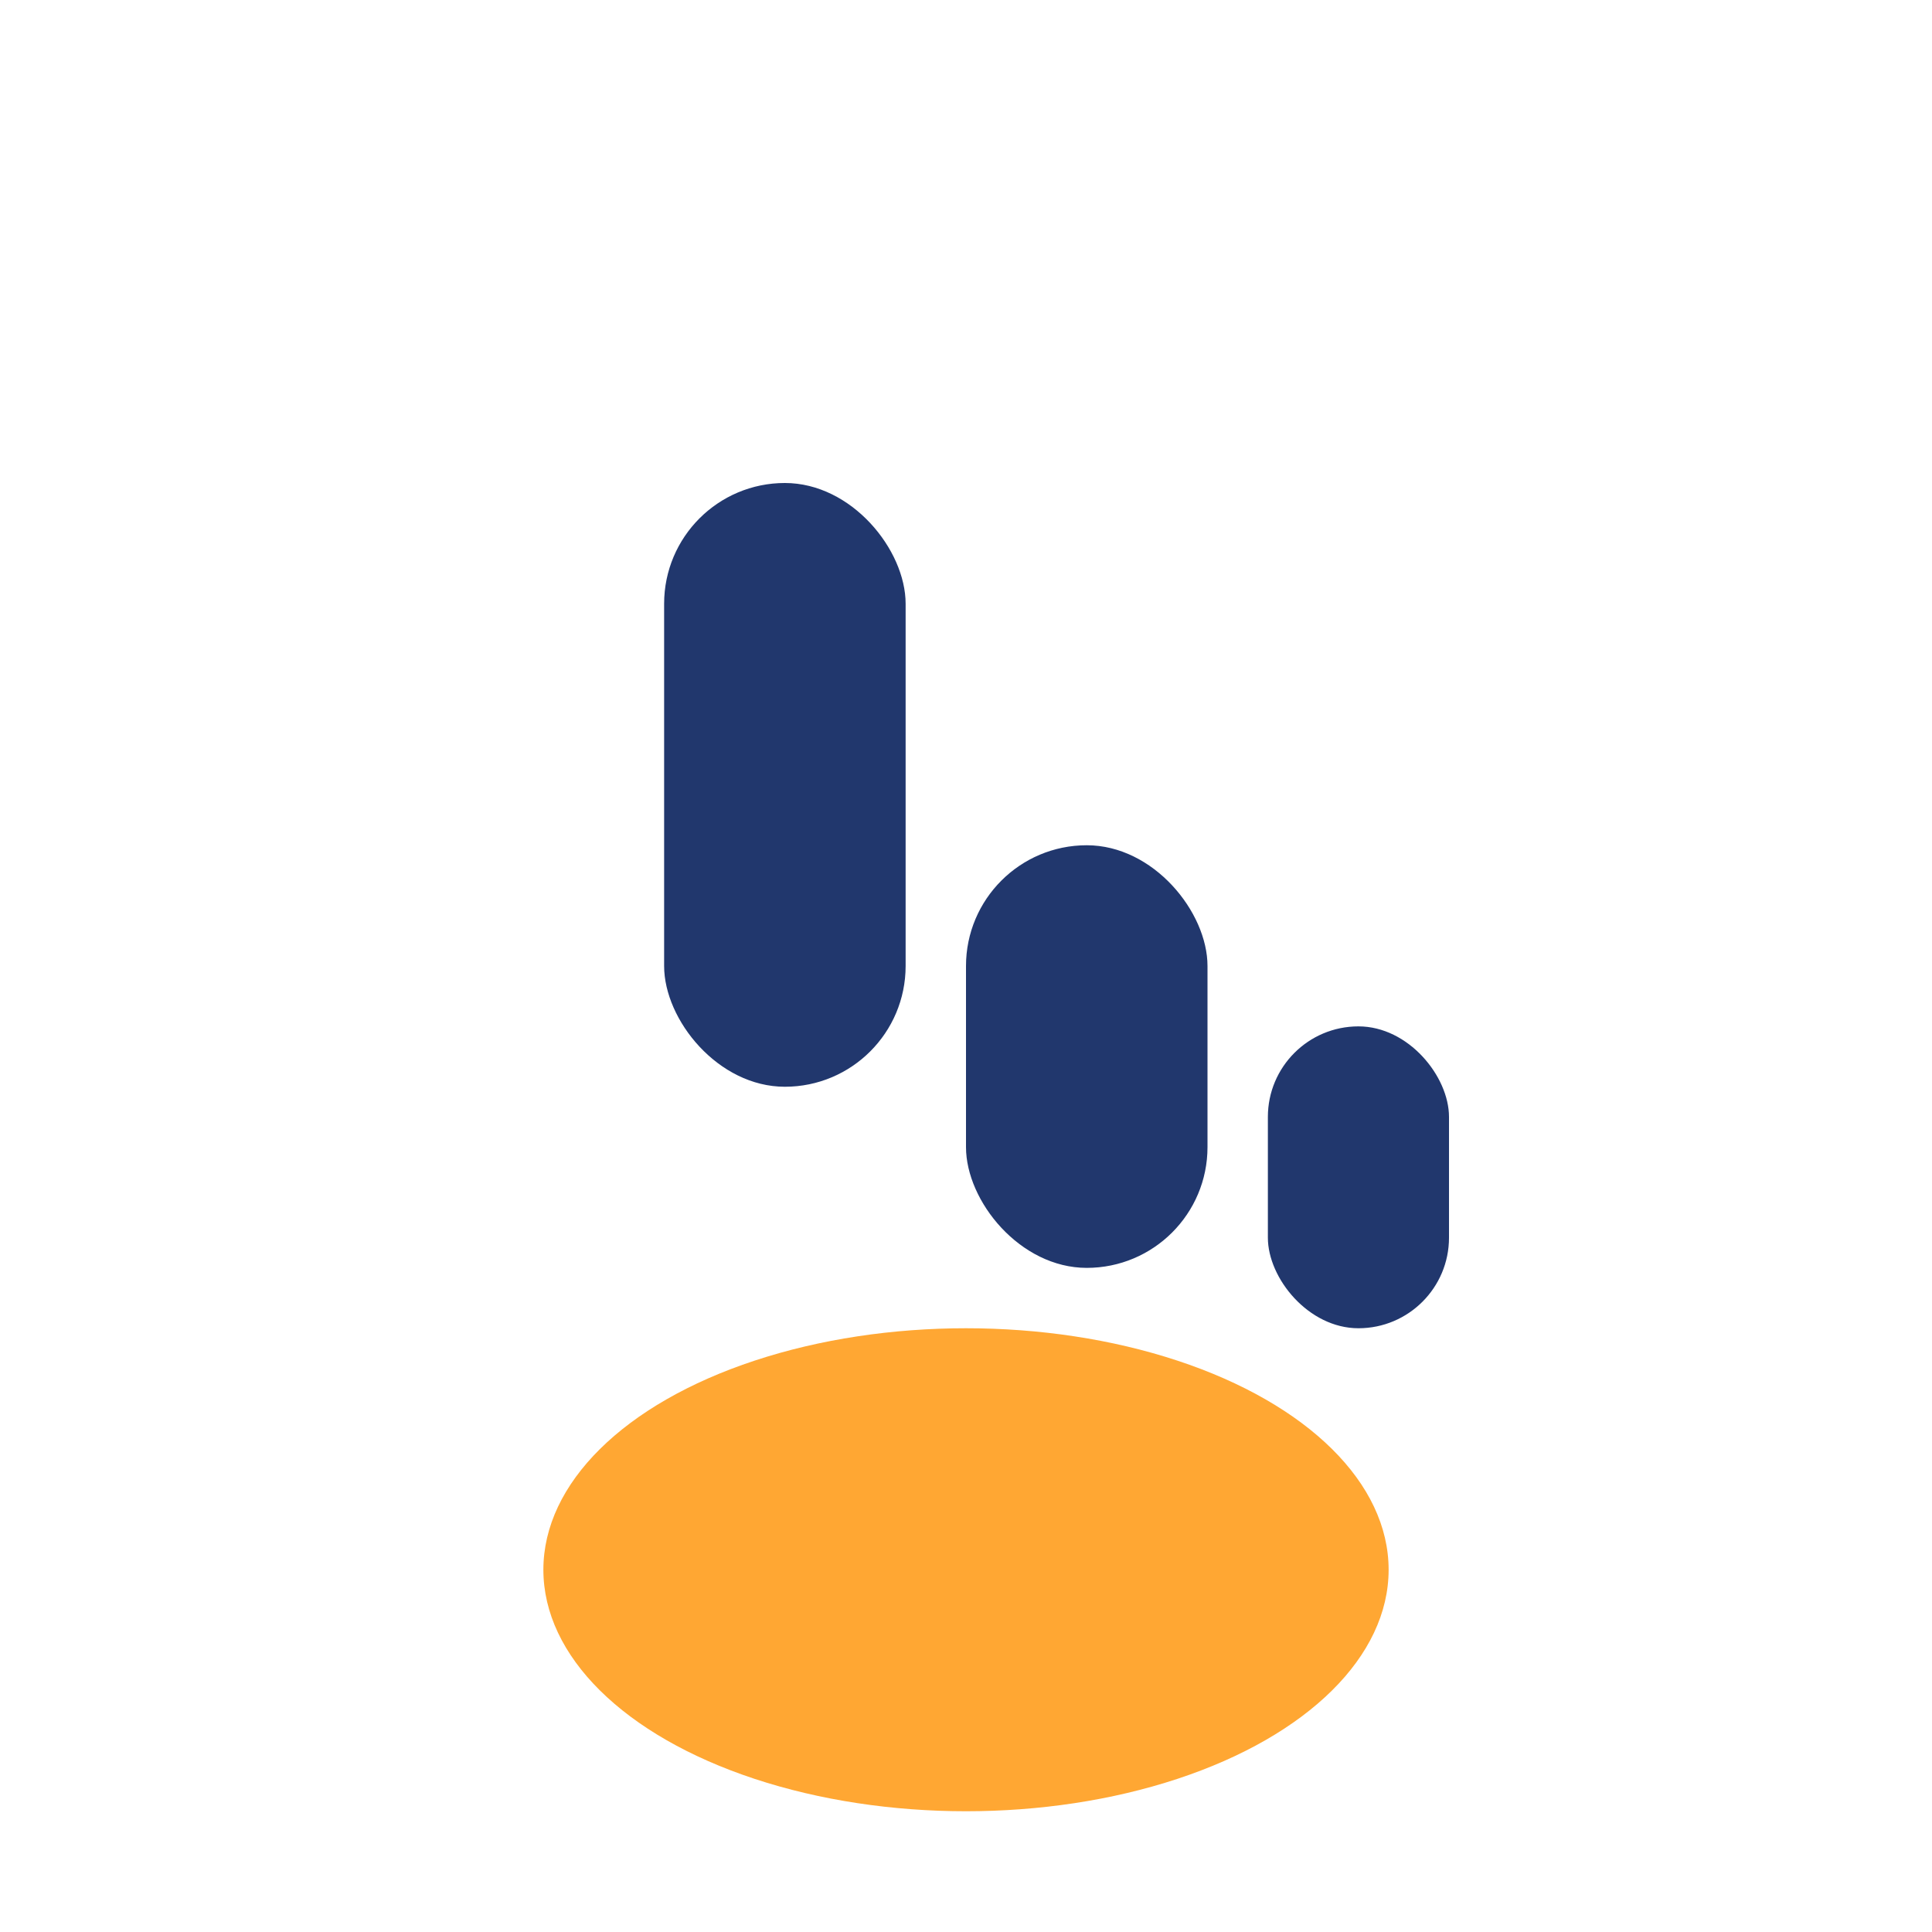
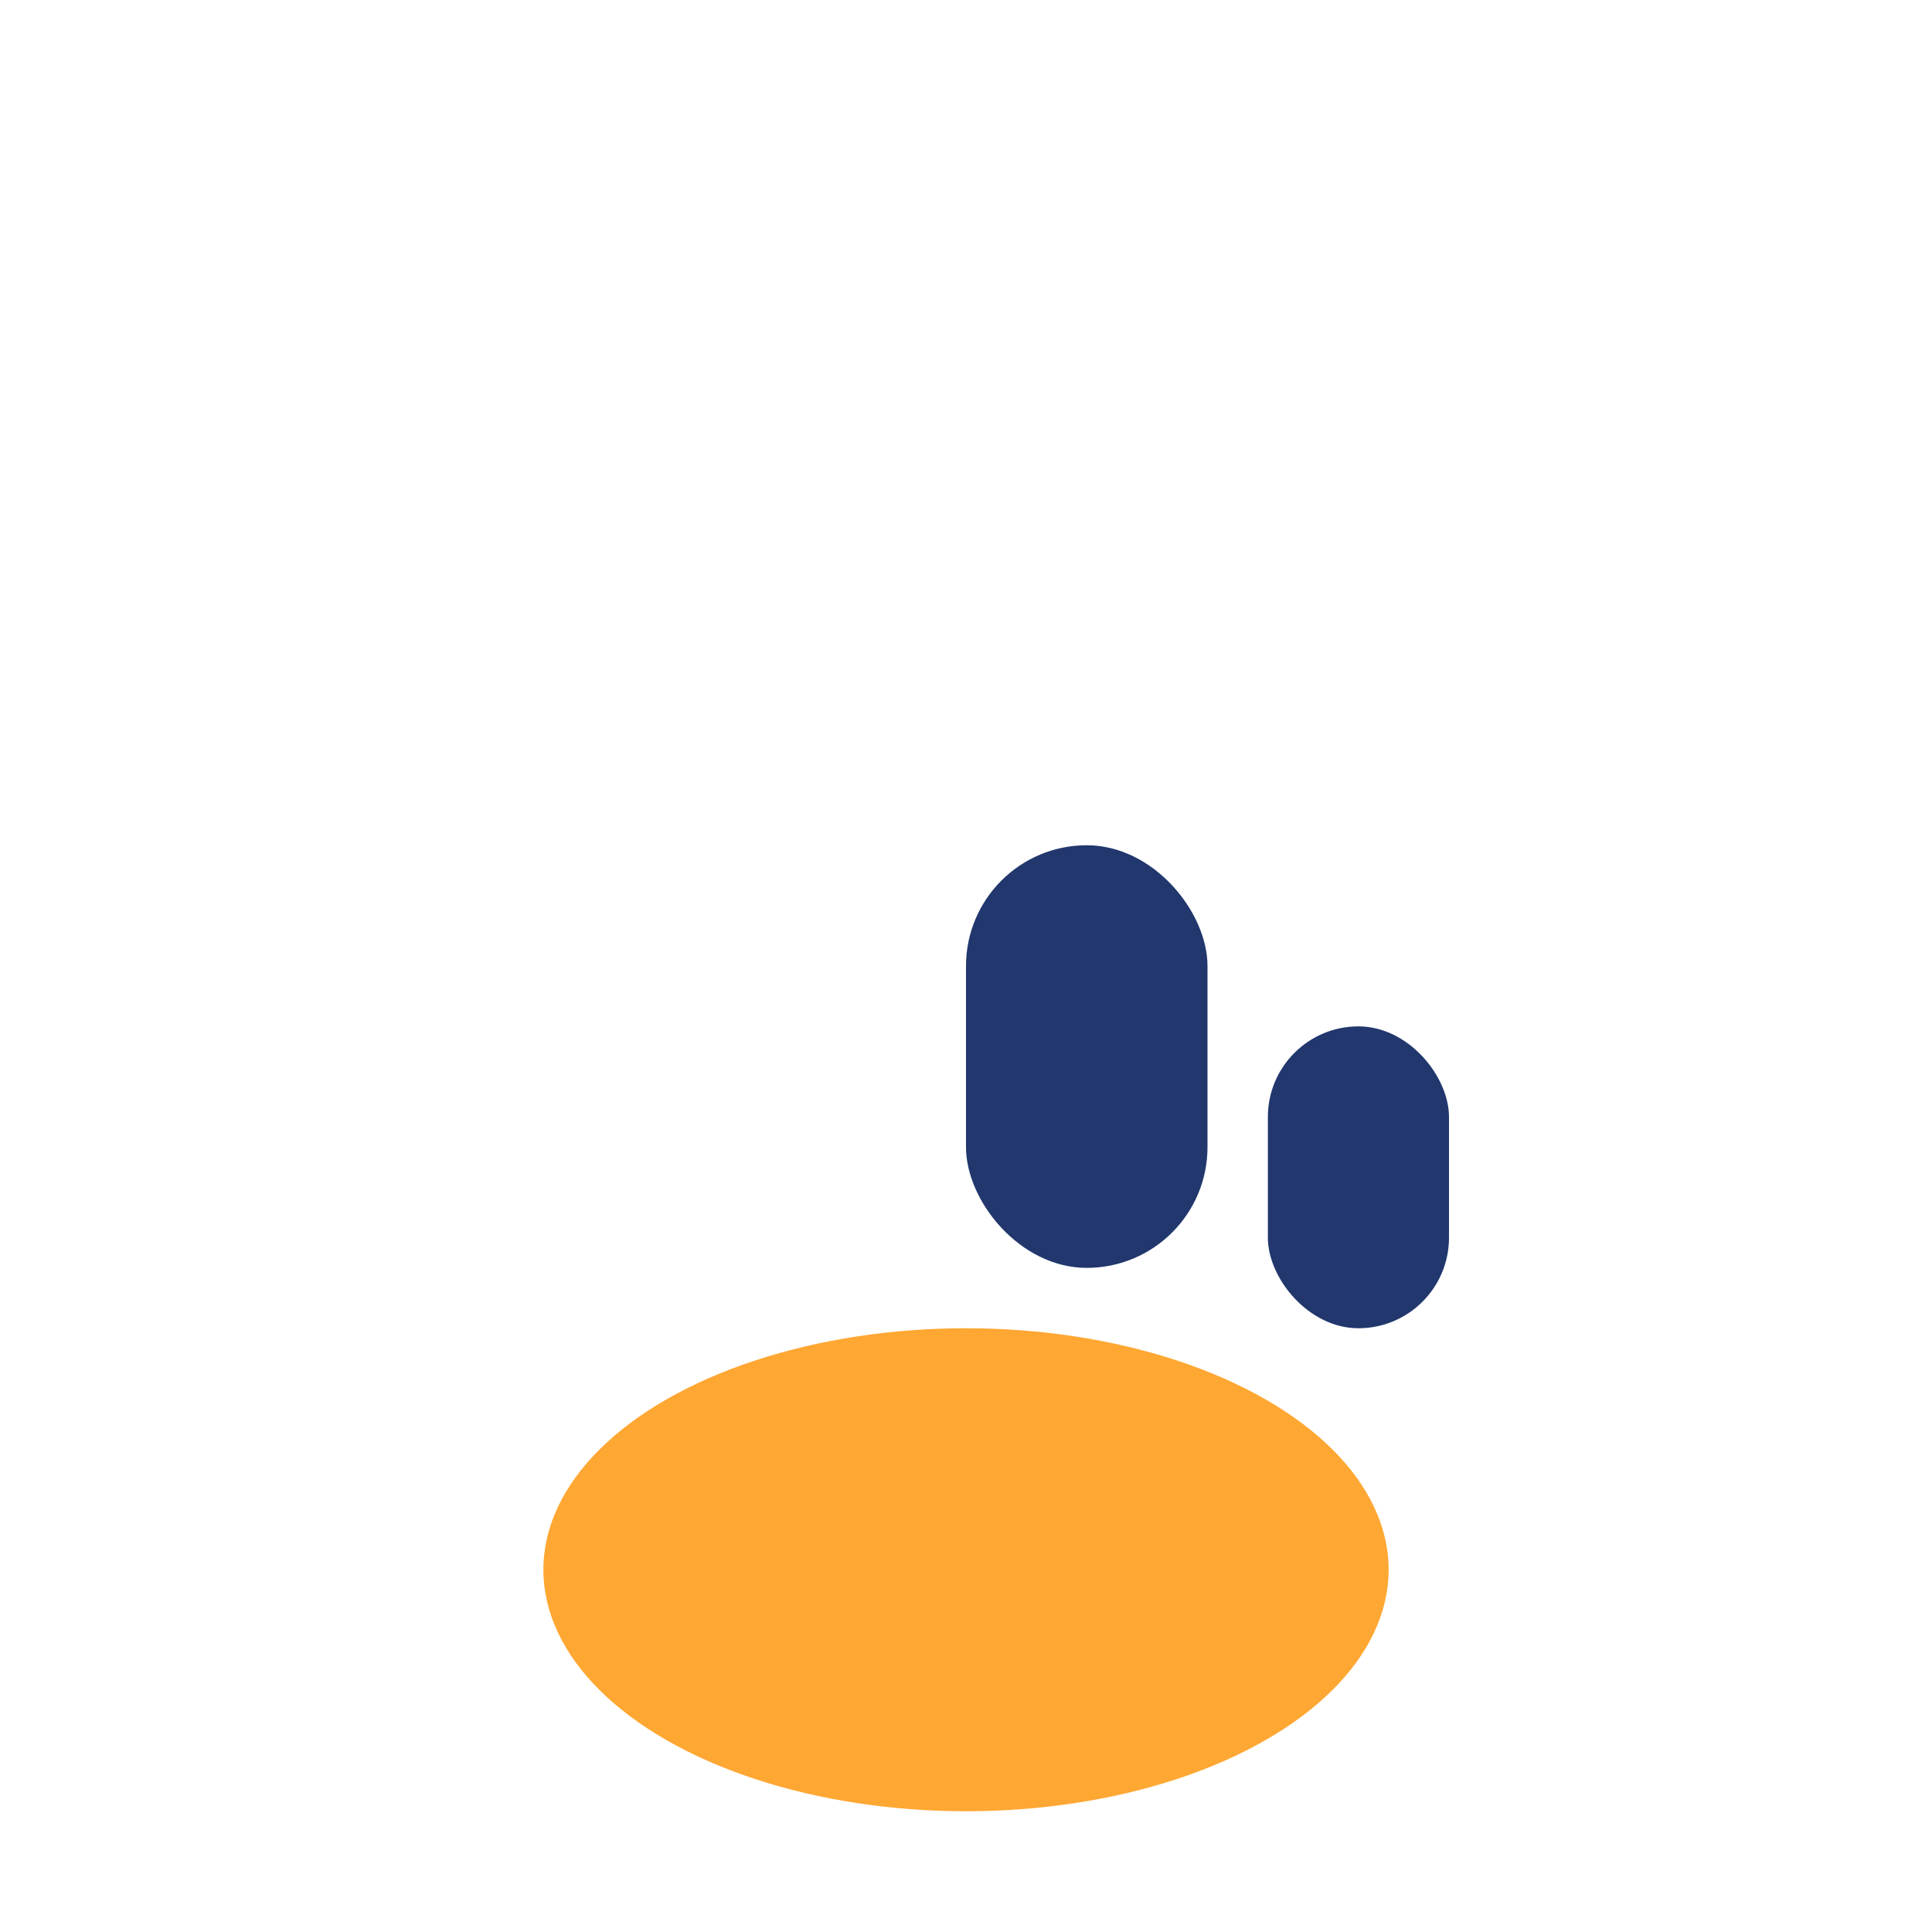
<svg xmlns="http://www.w3.org/2000/svg" width="32" height="32" viewBox="0 0 32 32">
-   <rect x="11" y="8" width="4" height="10" rx="2" fill="#21376D" />
  <rect x="16" y="14" width="4" height="7" rx="2" fill="#21376D" />
  <rect x="21" y="17" width="3" height="5" rx="1.5" fill="#21376D" />
  <ellipse cx="16" cy="26" rx="7" ry="4" fill="#FFA733" />
</svg>